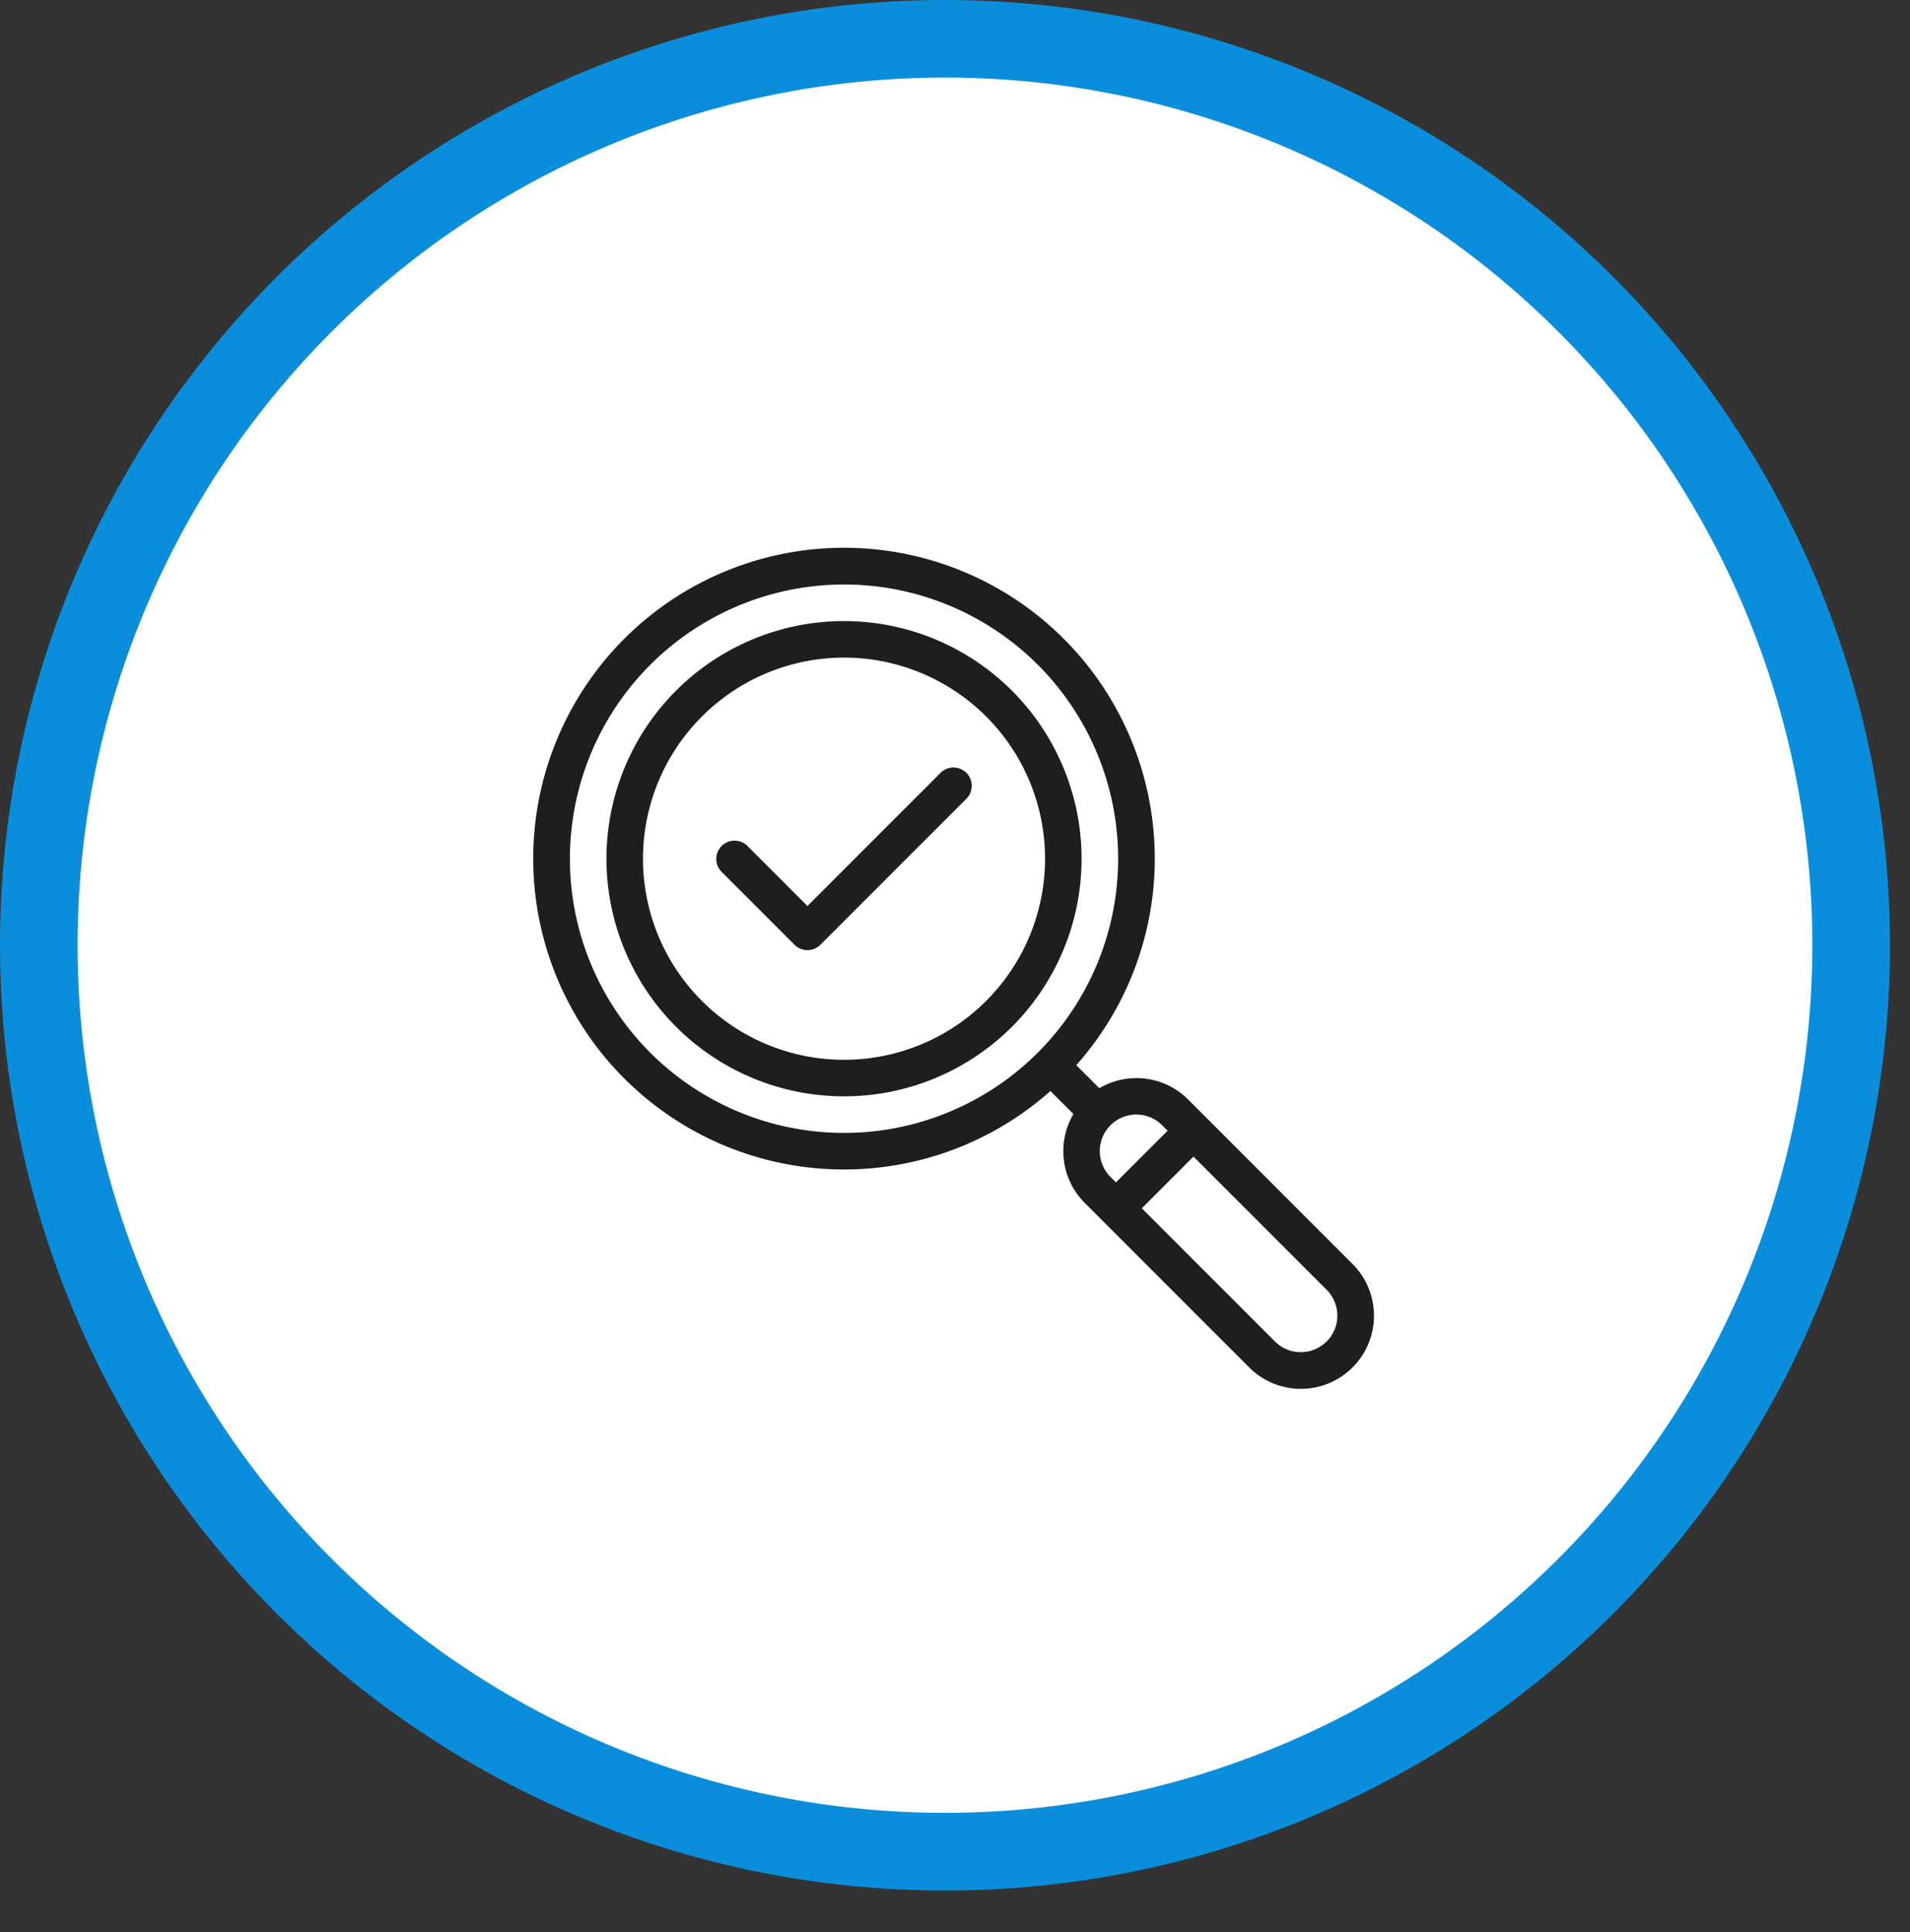
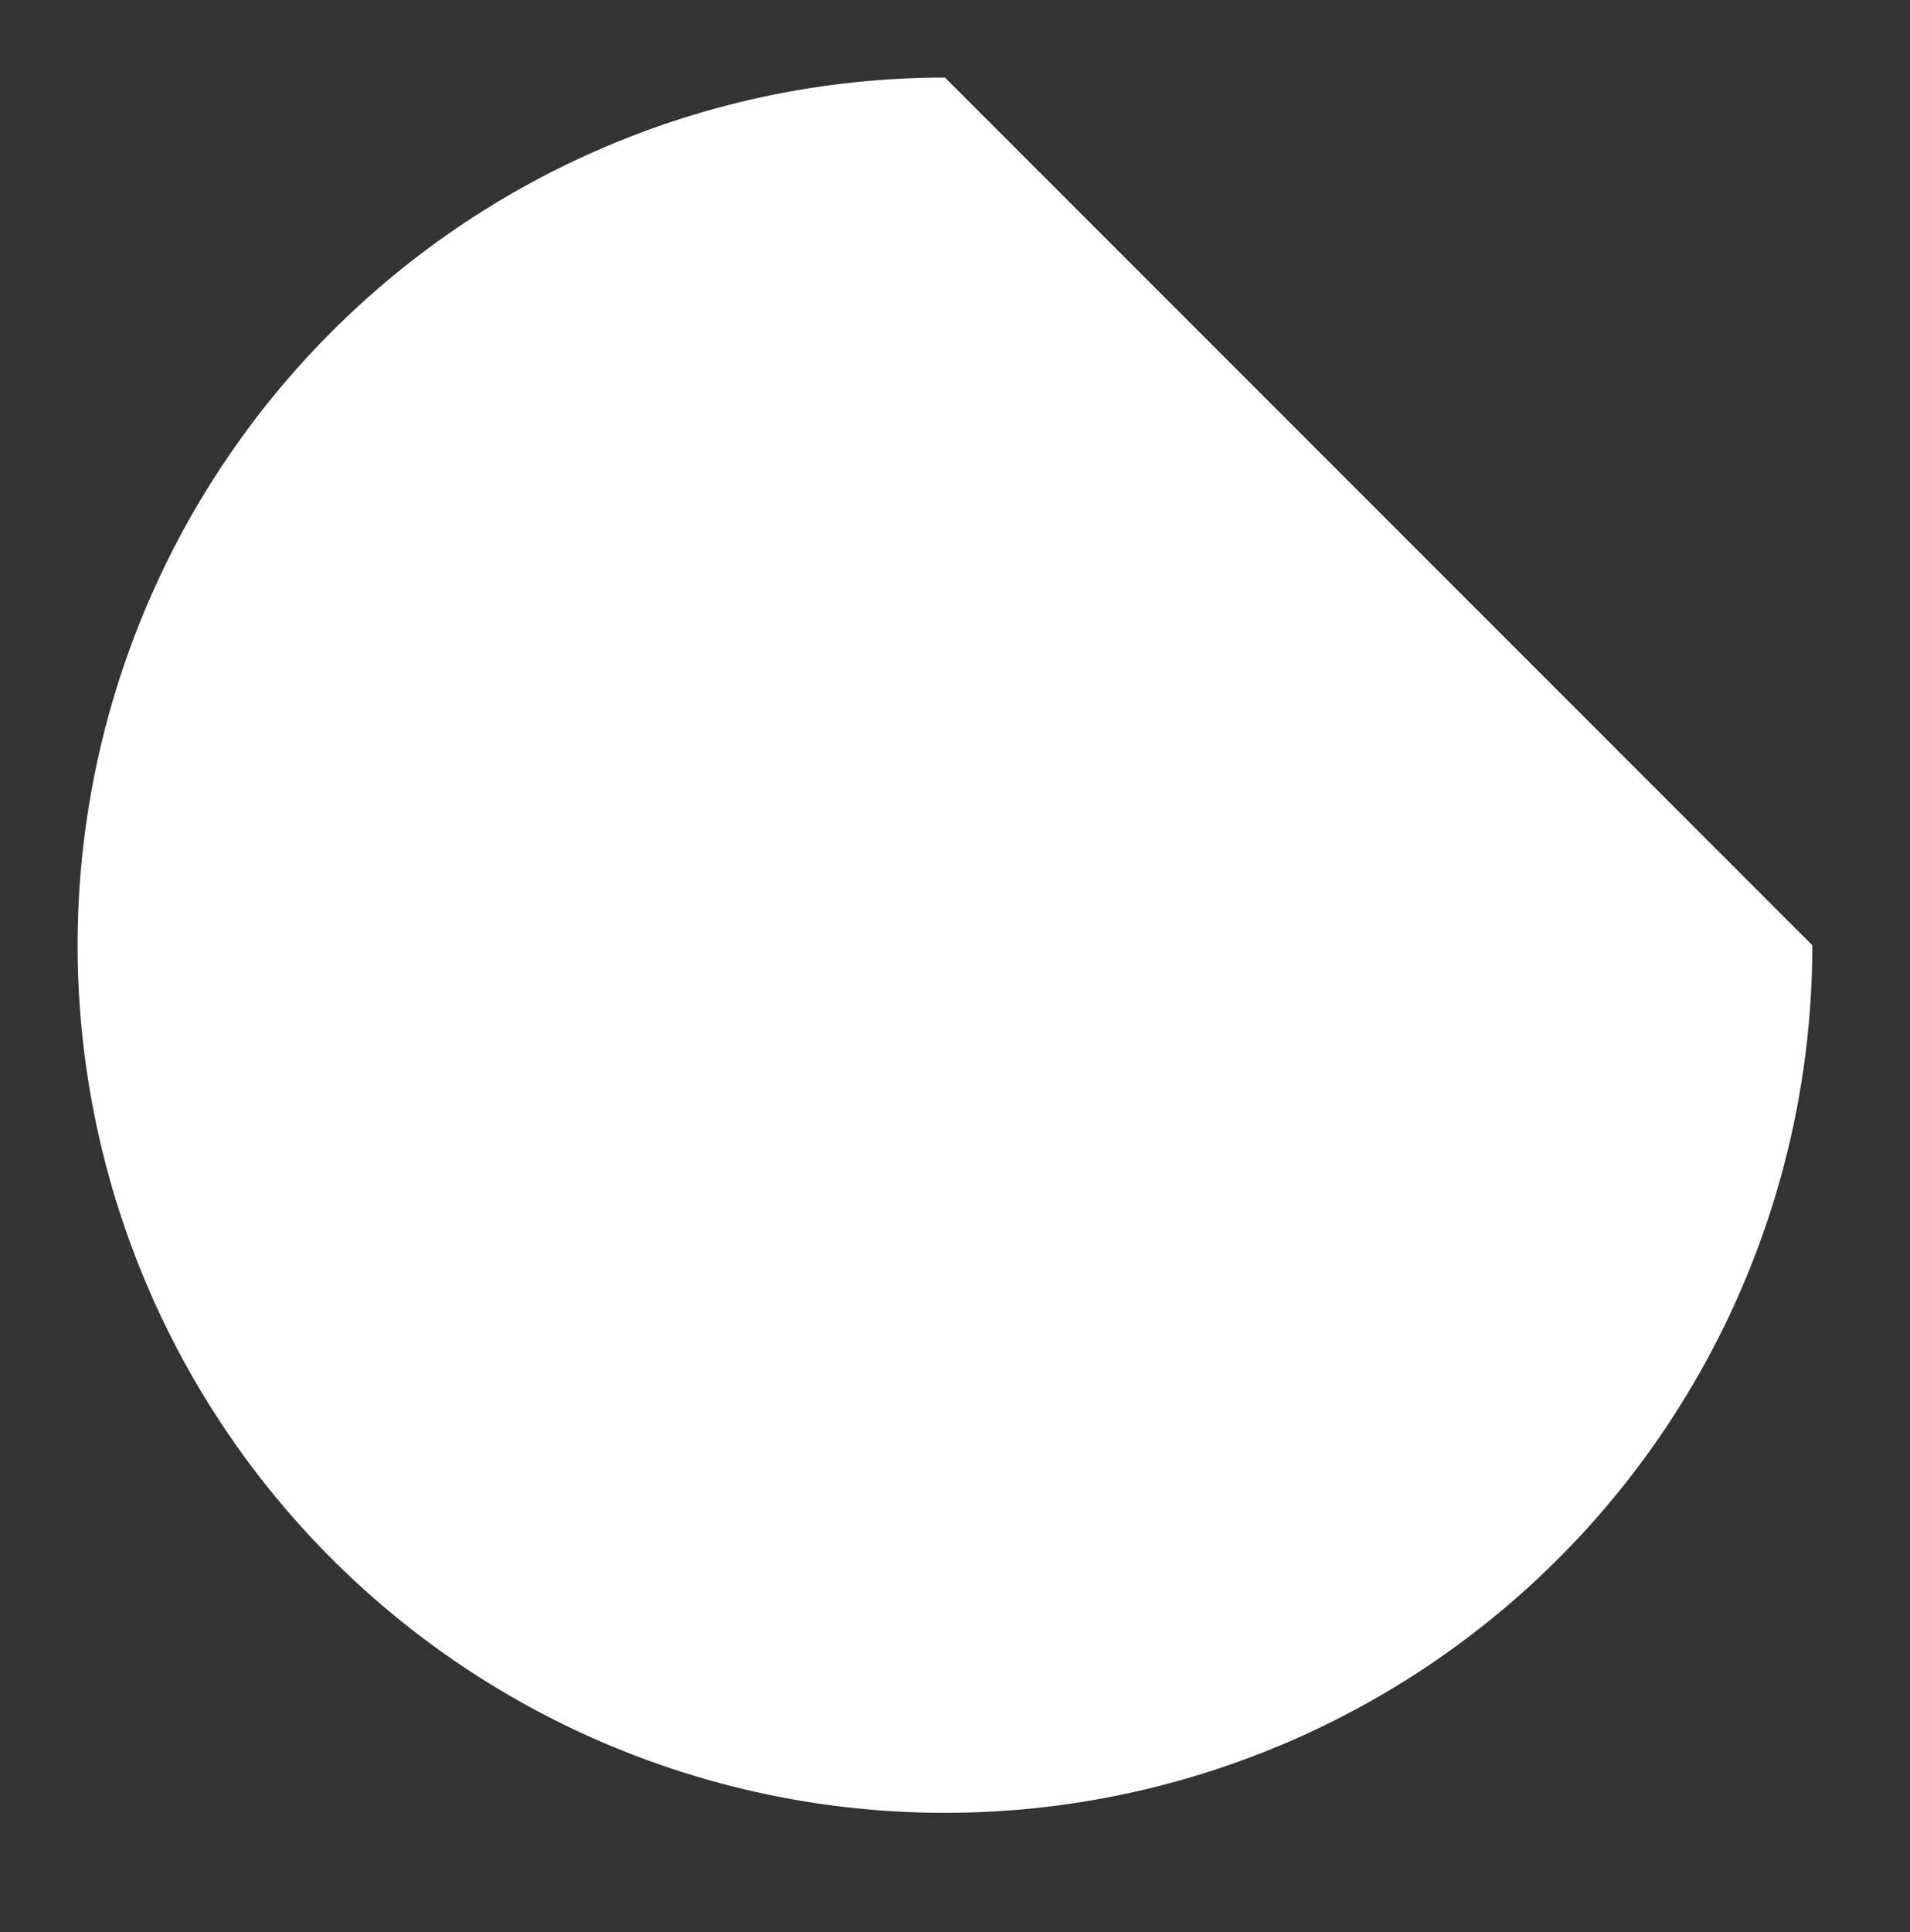
<svg xmlns="http://www.w3.org/2000/svg" width="132.5" height="134" viewBox="0 0 132.5 134">
  <rect x="0" y="0" width="132.5" height="134" fill="#333333" stroke="none" />
  <defs>
    <clipPath id="clip-path">
      <path id="Path_146327" data-name="Path 146327" d="M0,0H132.5V134H0Z" fill="none" />
    </clipPath>
  </defs>
  <g id="Resolve_" data-name="Resolve " transform="translate(-1278 -1821)">
    <g id="Group_175754" data-name="Group 175754" transform="translate(1278 1821)">
      <g id="Mask_Group_110863" data-name="Mask Group 110863" clip-path="url(#clip-path)">
-         <path id="Path_145838" data-name="Path 145838" d="M131.109,65.553A65.554,65.554,0,1,1,65.554,0a65.554,65.554,0,0,1,65.554,65.554" transform="translate(0 0)" fill="#0a8edb" />
-         <path id="Path_146325" data-name="Path 146325" d="M140.544,80.374A60.17,60.17,0,1,1,80.375,20.2a60.17,60.17,0,0,1,60.17,60.17" transform="translate(-14.82 -14.82)" fill="#fff" />
+         <path id="Path_146325" data-name="Path 146325" d="M140.544,80.374A60.17,60.17,0,1,1,80.375,20.2" transform="translate(-14.82 -14.82)" fill="#fff" />
        <rect id="Rectangle_21376" data-name="Rectangle 21376" width="138.302" height="131.108" fill="none" />
      </g>
    </g>
    <g id="noun-search-5080817" transform="translate(989.327 1603.33)">
-       <path id="Path_147246" data-name="Path 147246" d="M144.82,58.34A16.48,16.48,0,1,0,161.3,74.82,16.488,16.488,0,0,0,144.82,58.34Zm0,2.534A13.946,13.946,0,1,1,130.874,74.82,13.954,13.954,0,0,1,144.82,60.874Z" transform="translate(202.404 202.401)" fill="#1e1e1e" fill-rule="evenodd" />
-       <path id="Path_147247" data-name="Path 147247" d="M198.71,158.908l5.071,5.071a1.266,1.266,0,0,0,1.793,0l10.142-10.142a1.268,1.268,0,0,0-1.793-1.793l-9.245,9.246-4.175-4.175a1.268,1.268,0,0,0-1.793,1.793Z" transform="translate(140.01 119.211)" fill="#1e1e1e" fill-rule="evenodd" />
-       <path id="Path_147248" data-name="Path 147248" d="M117.541,49.329l1.6,1.6a5.075,5.075,0,0,0,.783,6.161l11.41,11.41a5.07,5.07,0,0,0,7.171-7.171L127.1,49.921a5.075,5.075,0,0,0-6.161-.783l-1.6-1.6a21.559,21.559,0,1,0-1.792,1.792Zm9.927,4.549,9.246,9.246a2.535,2.535,0,0,1-3.585,3.585l-9.246-9.246Zm-1.793-1.793L122.09,55.67l-.371-.371a2.535,2.535,0,1,1,3.585-3.585Zm-22.448-37.88A19.016,19.016,0,1,1,84.21,33.222,19.025,19.025,0,0,1,103.227,14.206Z" transform="translate(243.998 244)" fill="#1e1e1e" fill-rule="evenodd" />
-     </g>
+       </g>
  </g>
</svg>